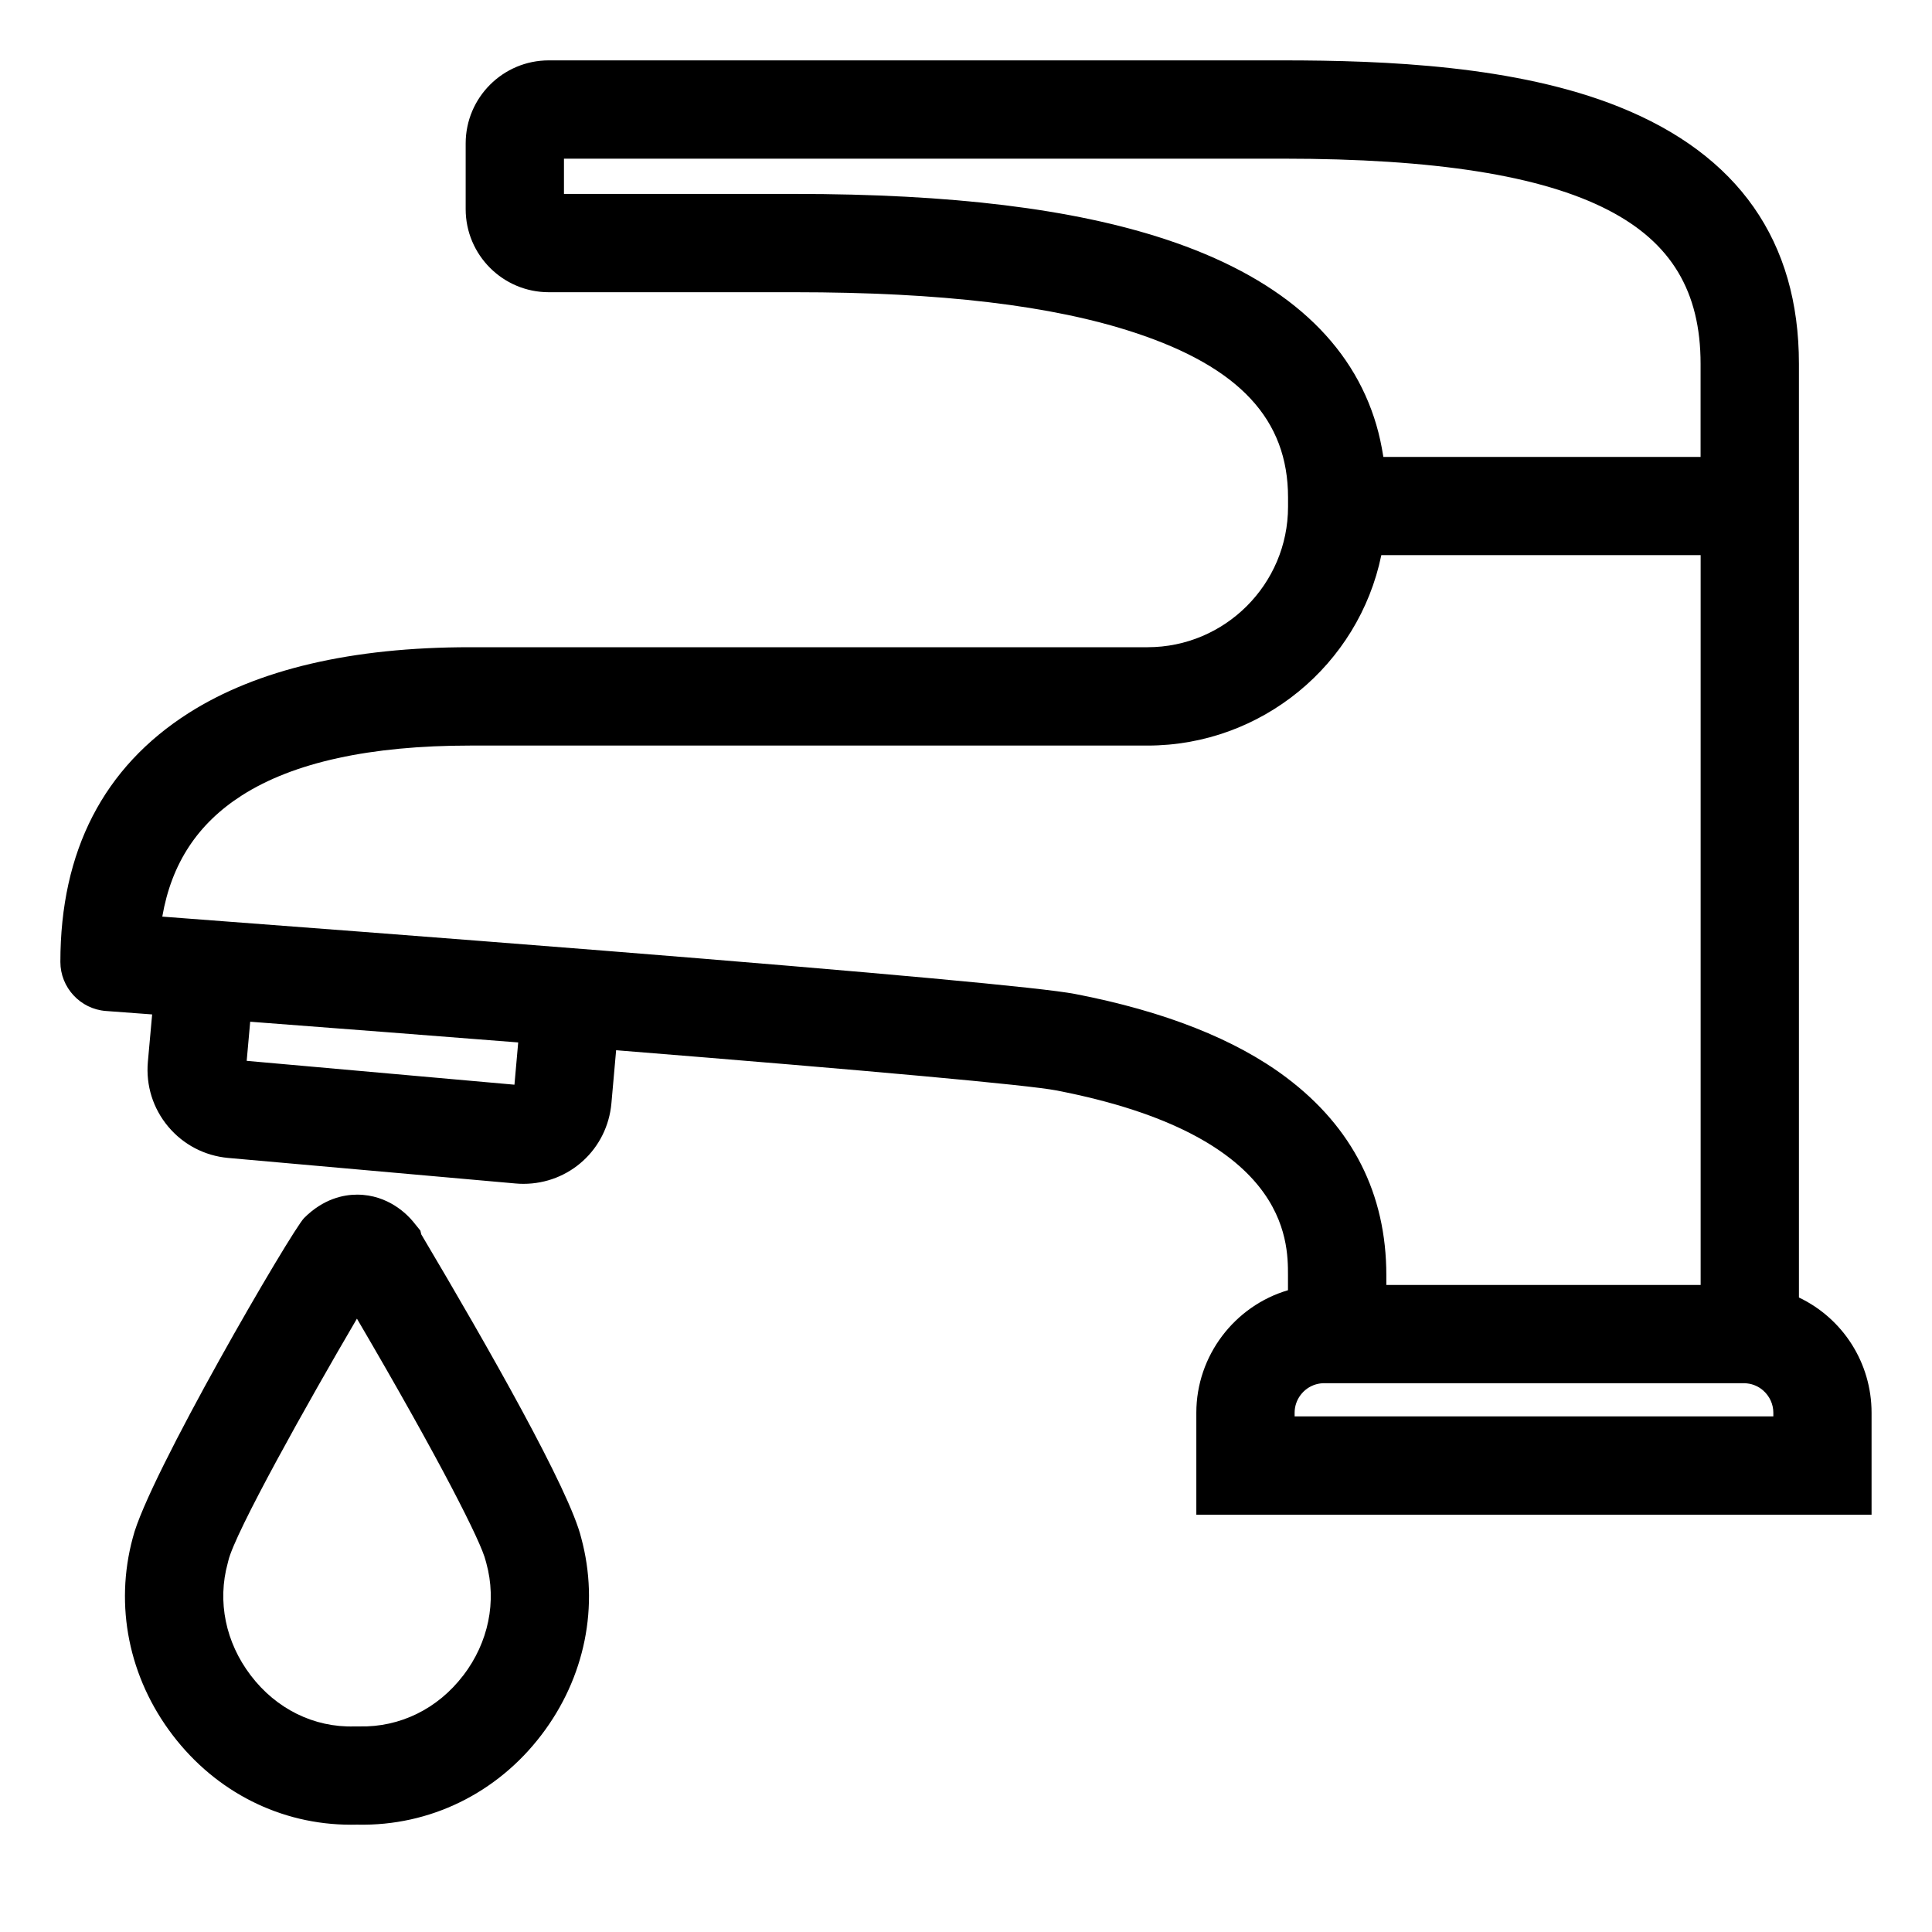
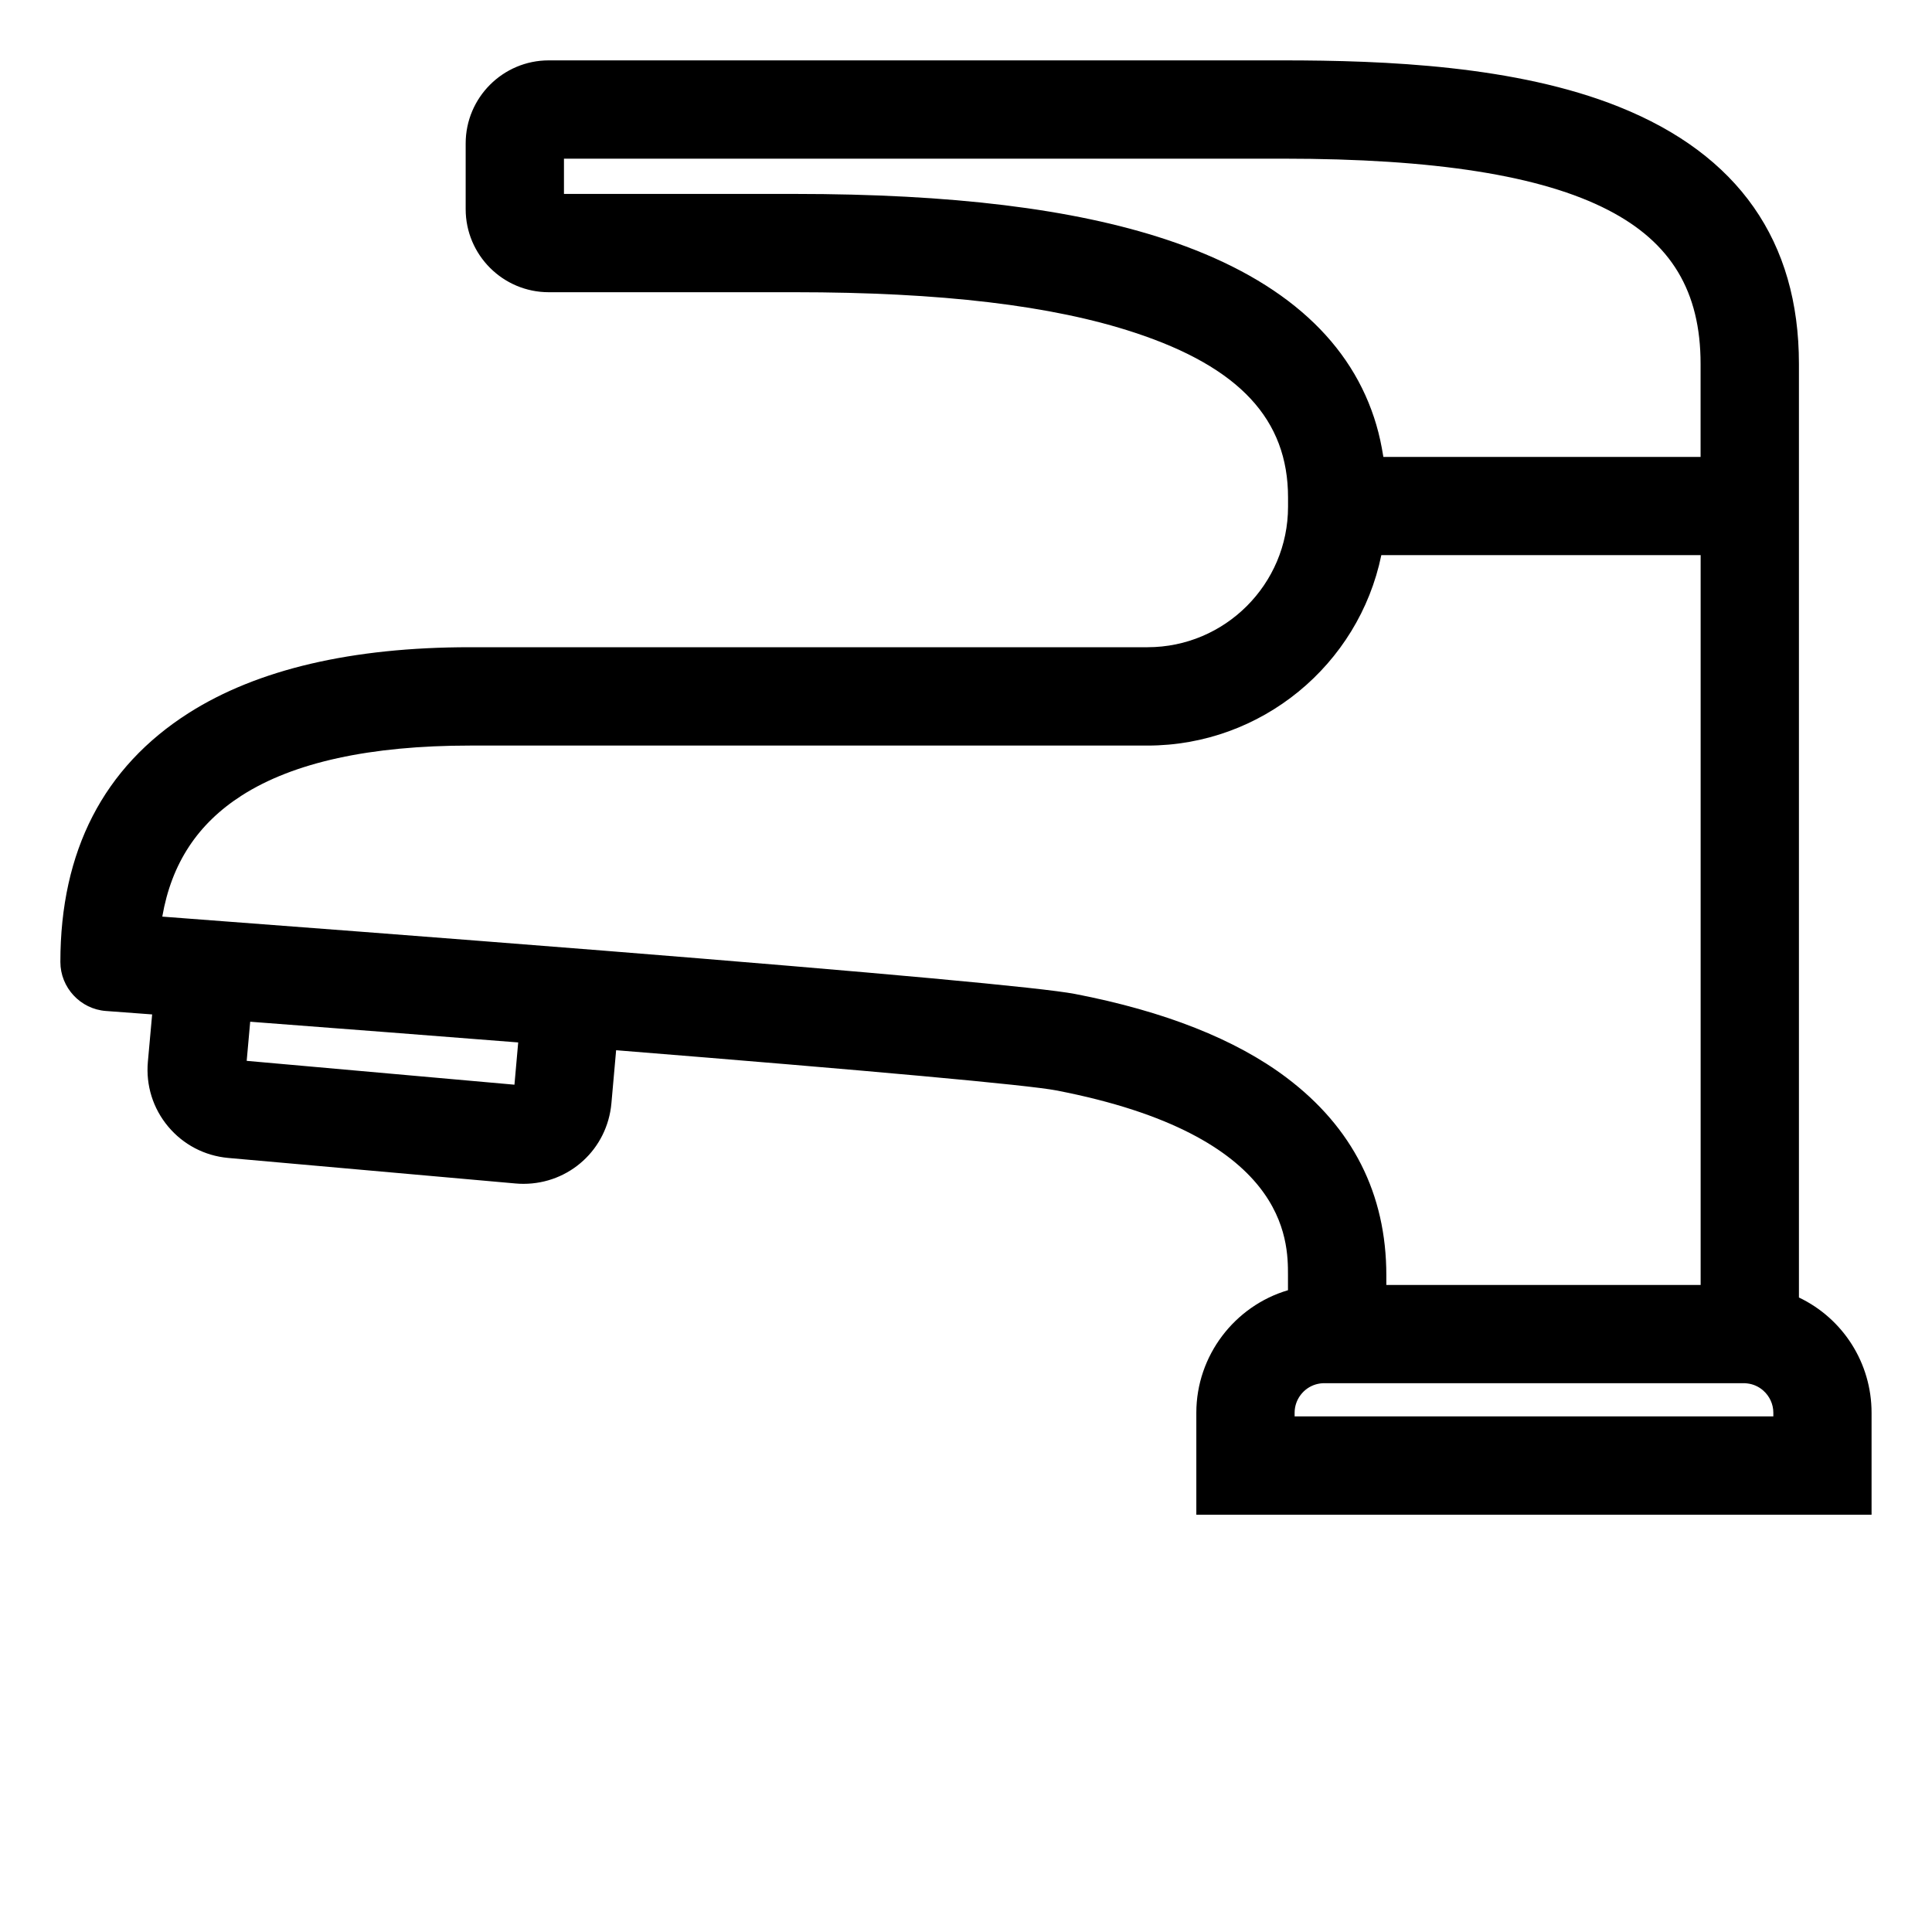
<svg xmlns="http://www.w3.org/2000/svg" width="32" height="32" viewBox="0 0 32 32" fill="none">
  <g clip-path="url(#clip0_53_632)">
    <path d="M29.796 21.489V6.027C29.796 3.994 28.793 2.561 26.815 1.769C25.113 1.087 22.947 1 21.25 1H9.089C8.33 1 7.713 1.617 7.713 2.376V3.464C7.713 4.223 8.33 4.84 9.089 4.84H13.16C15.587 4.84 17.43 5.059 18.795 5.51C20.528 6.081 21.334 6.948 21.334 8.24V8.393C21.334 9.676 20.29 10.72 19.007 10.72H7.783C5.829 10.72 4.262 11.087 3.125 11.81C1.715 12.708 1 14.095 1 15.933C1 16.357 1.331 16.714 1.754 16.745C1.998 16.763 2.255 16.782 2.52 16.802L2.449 17.589C2.415 17.979 2.534 18.359 2.785 18.659C3.036 18.959 3.389 19.143 3.778 19.179L8.538 19.602C8.582 19.606 8.626 19.608 8.669 19.608C9.432 19.608 10.059 19.034 10.127 18.273L10.205 17.395C14.448 17.736 17.033 17.971 17.496 18.061C21.333 18.801 21.333 20.547 21.333 21.122V21.37C20.449 21.631 19.815 22.454 19.815 23.399V25.089H30.999V23.399C30.999 22.575 30.525 21.838 29.795 21.49L29.796 21.489ZM4.086 17.571L4.144 16.923C5.663 17.038 7.183 17.156 8.583 17.266L8.521 17.966L4.086 17.571ZM28.168 7.568H22.913C22.905 7.517 22.896 7.468 22.887 7.419C22.855 7.246 22.812 7.077 22.759 6.917C22.314 5.567 21.152 4.573 19.306 3.964C17.773 3.458 15.763 3.212 13.16 3.212H9.341V2.628H21.25C23.765 2.628 25.527 2.906 26.636 3.479C27.681 4.018 28.167 4.828 28.167 6.027V7.567L28.168 7.568ZM22.879 9.195H28.168V21.283H22.962V21.122C22.962 19.775 22.404 18.673 21.306 17.847C20.465 17.214 19.287 16.749 17.805 16.463C17.257 16.358 14.627 16.116 9.99 15.745C7.237 15.526 4.439 15.314 3.016 15.207L2.688 15.182C2.84 14.303 3.272 13.645 4.004 13.176C4.861 12.627 6.133 12.349 7.783 12.349H19.006C20.892 12.349 22.504 11.014 22.879 9.195ZM21.443 23.398C21.443 23.184 21.587 22.991 21.794 22.93C21.839 22.917 21.886 22.91 21.931 22.91H28.884C28.9 22.91 28.918 22.911 28.941 22.914C29.038 22.925 29.128 22.965 29.203 23.03C29.31 23.124 29.372 23.258 29.372 23.398V23.46H21.443V23.398Z" fill="#000000" />
-     <path d="M6.977 20.444L6.963 20.383L6.84 20.231C6.754 20.127 6.436 19.787 5.915 19.787C5.691 19.787 5.357 19.854 5.037 20.174C4.832 20.381 2.443 24.476 2.199 25.472C1.894 26.597 2.134 27.787 2.858 28.737C3.58 29.685 4.653 30.223 5.812 30.223C5.842 30.223 5.871 30.223 5.901 30.222H5.924C7.117 30.247 8.23 29.704 8.967 28.737C9.691 27.788 9.931 26.598 9.627 25.473C9.436 24.685 8.088 22.316 6.977 20.444V20.444ZM7.673 27.75C7.25 28.305 6.624 28.61 5.955 28.595H5.882H5.87C5.202 28.615 4.575 28.306 4.153 27.75C3.736 27.203 3.597 26.526 3.772 25.89L3.781 25.854C3.886 25.393 5.099 23.227 5.912 21.841C7.28 24.175 7.976 25.55 8.045 25.854L8.055 25.89C8.23 26.526 8.091 27.203 7.674 27.75H7.673Z" fill="#000000" />
  </g>
  <defs>
    <clipPath id="clip0_53_632">
      <rect width="30" height="29.224" fill="white" transform="translate(1 1)" />
    </clipPath>
  </defs>
</svg>